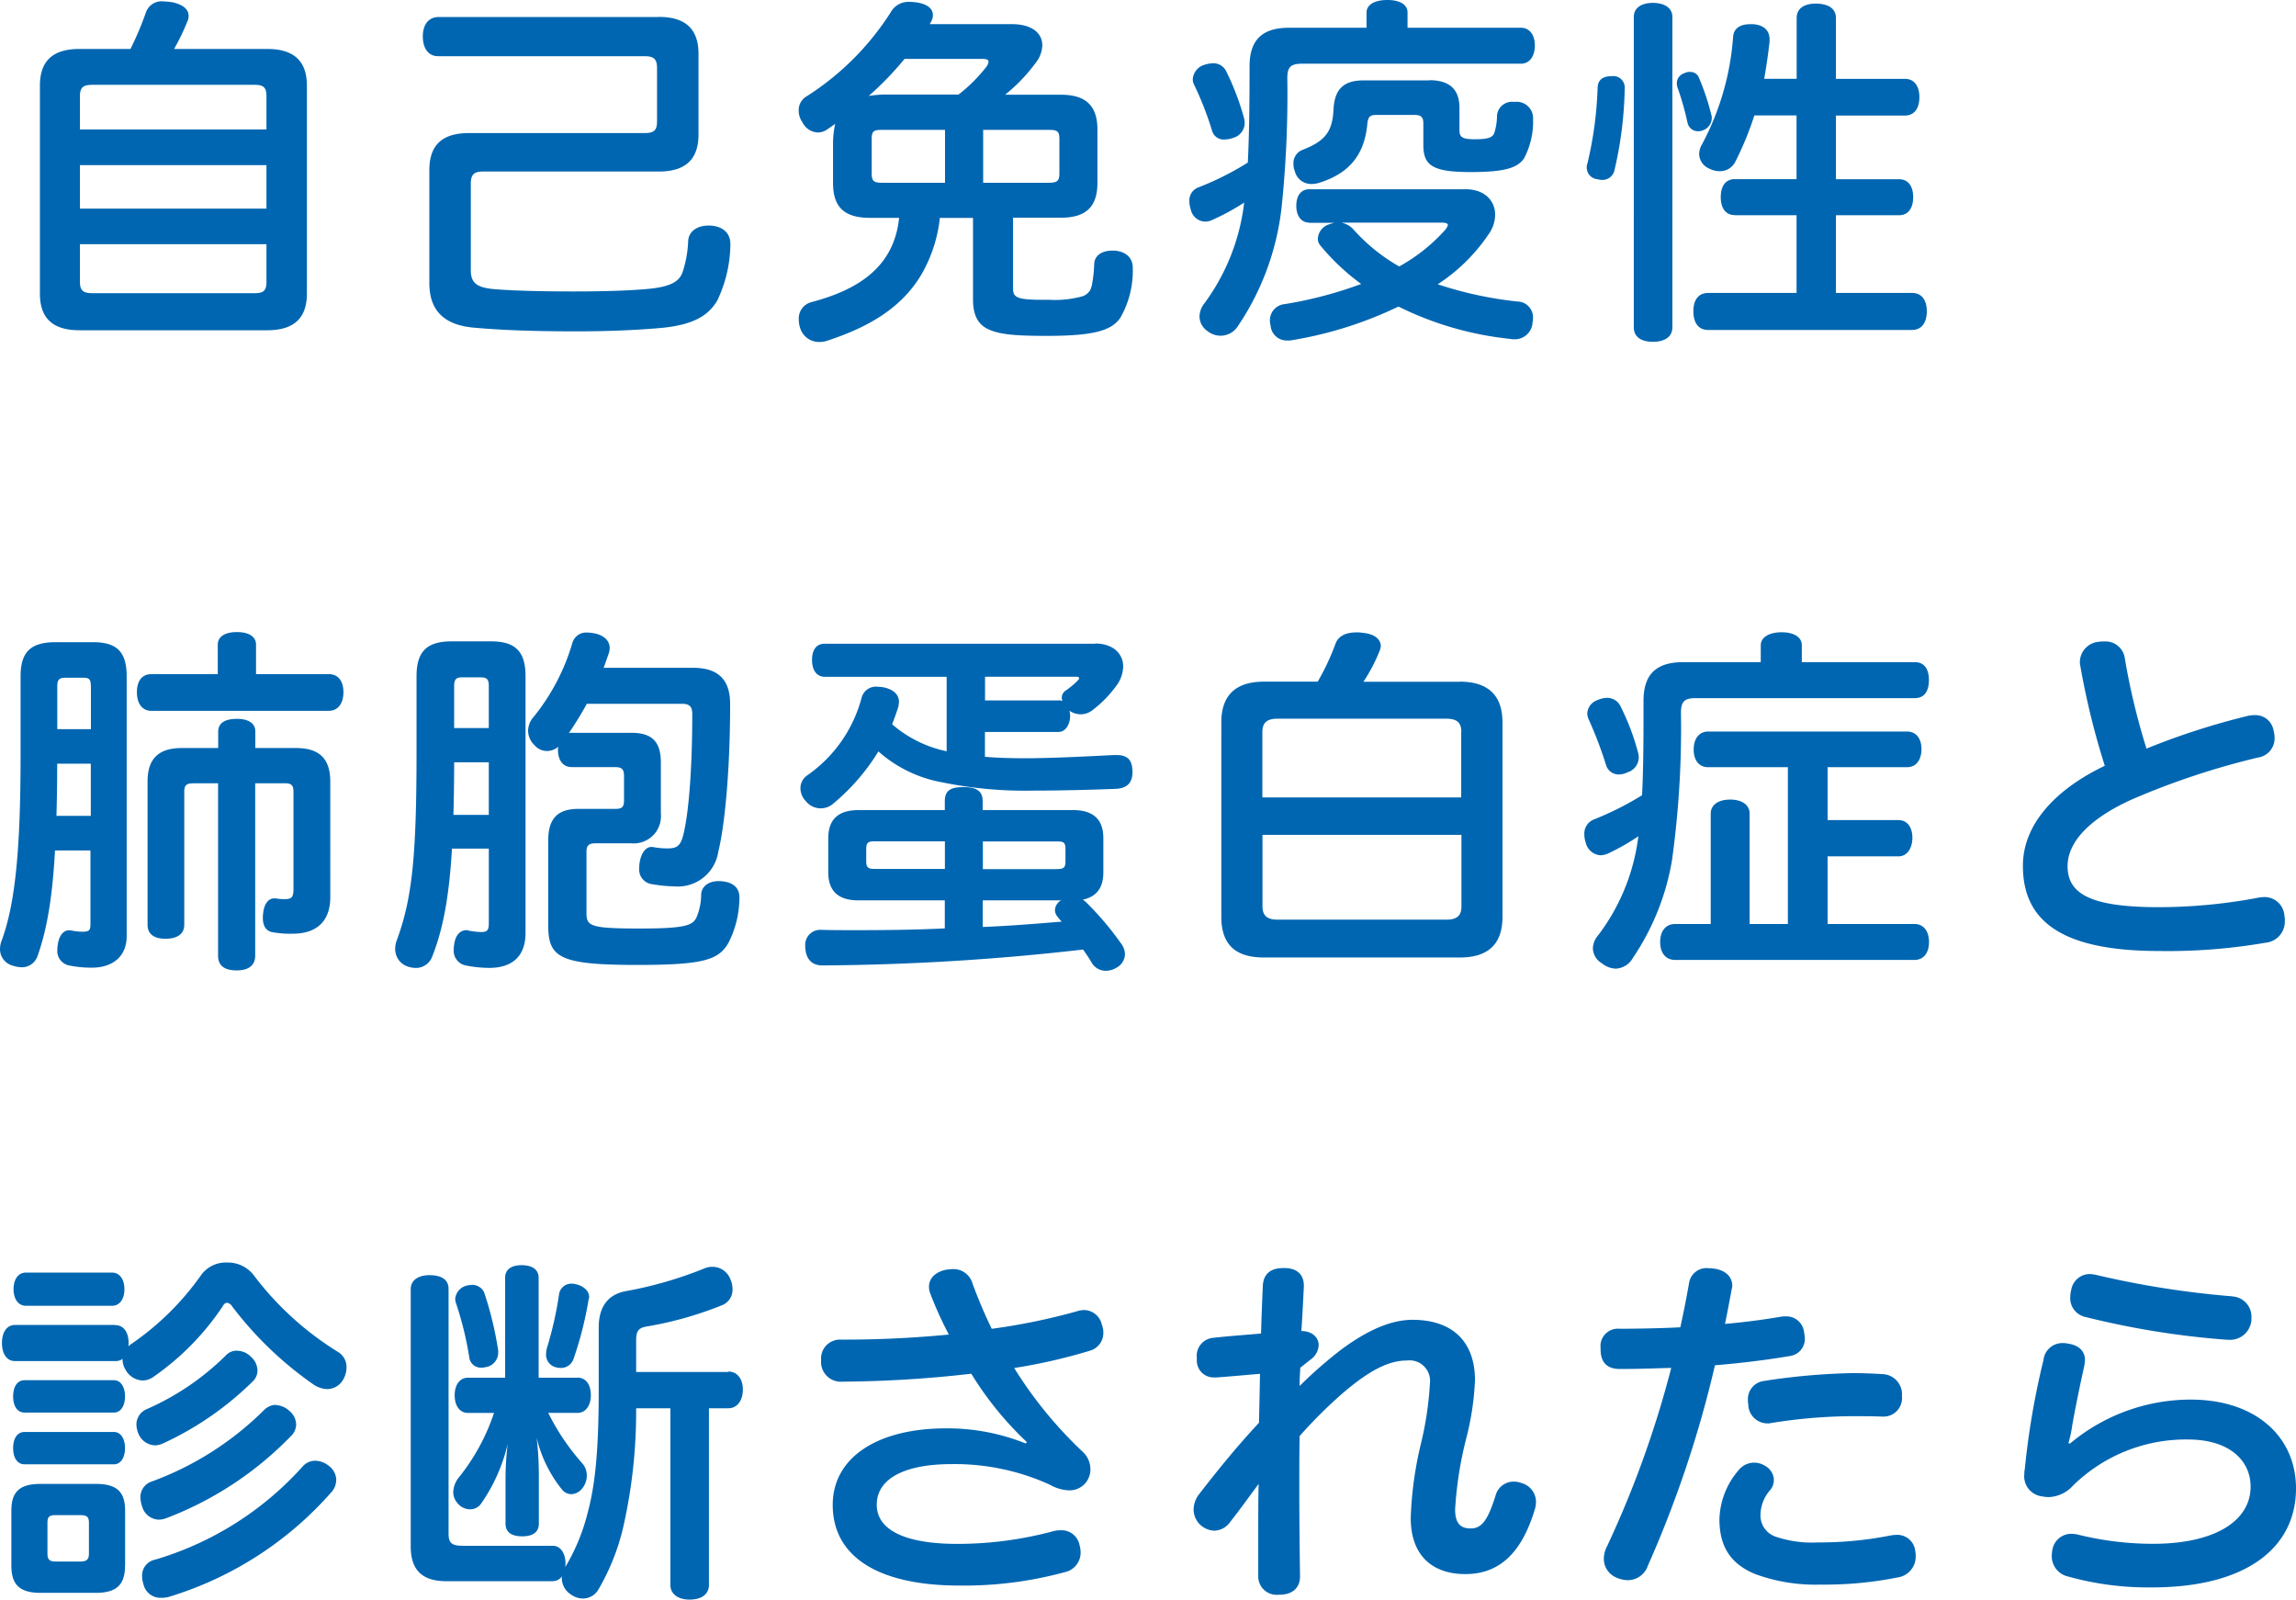
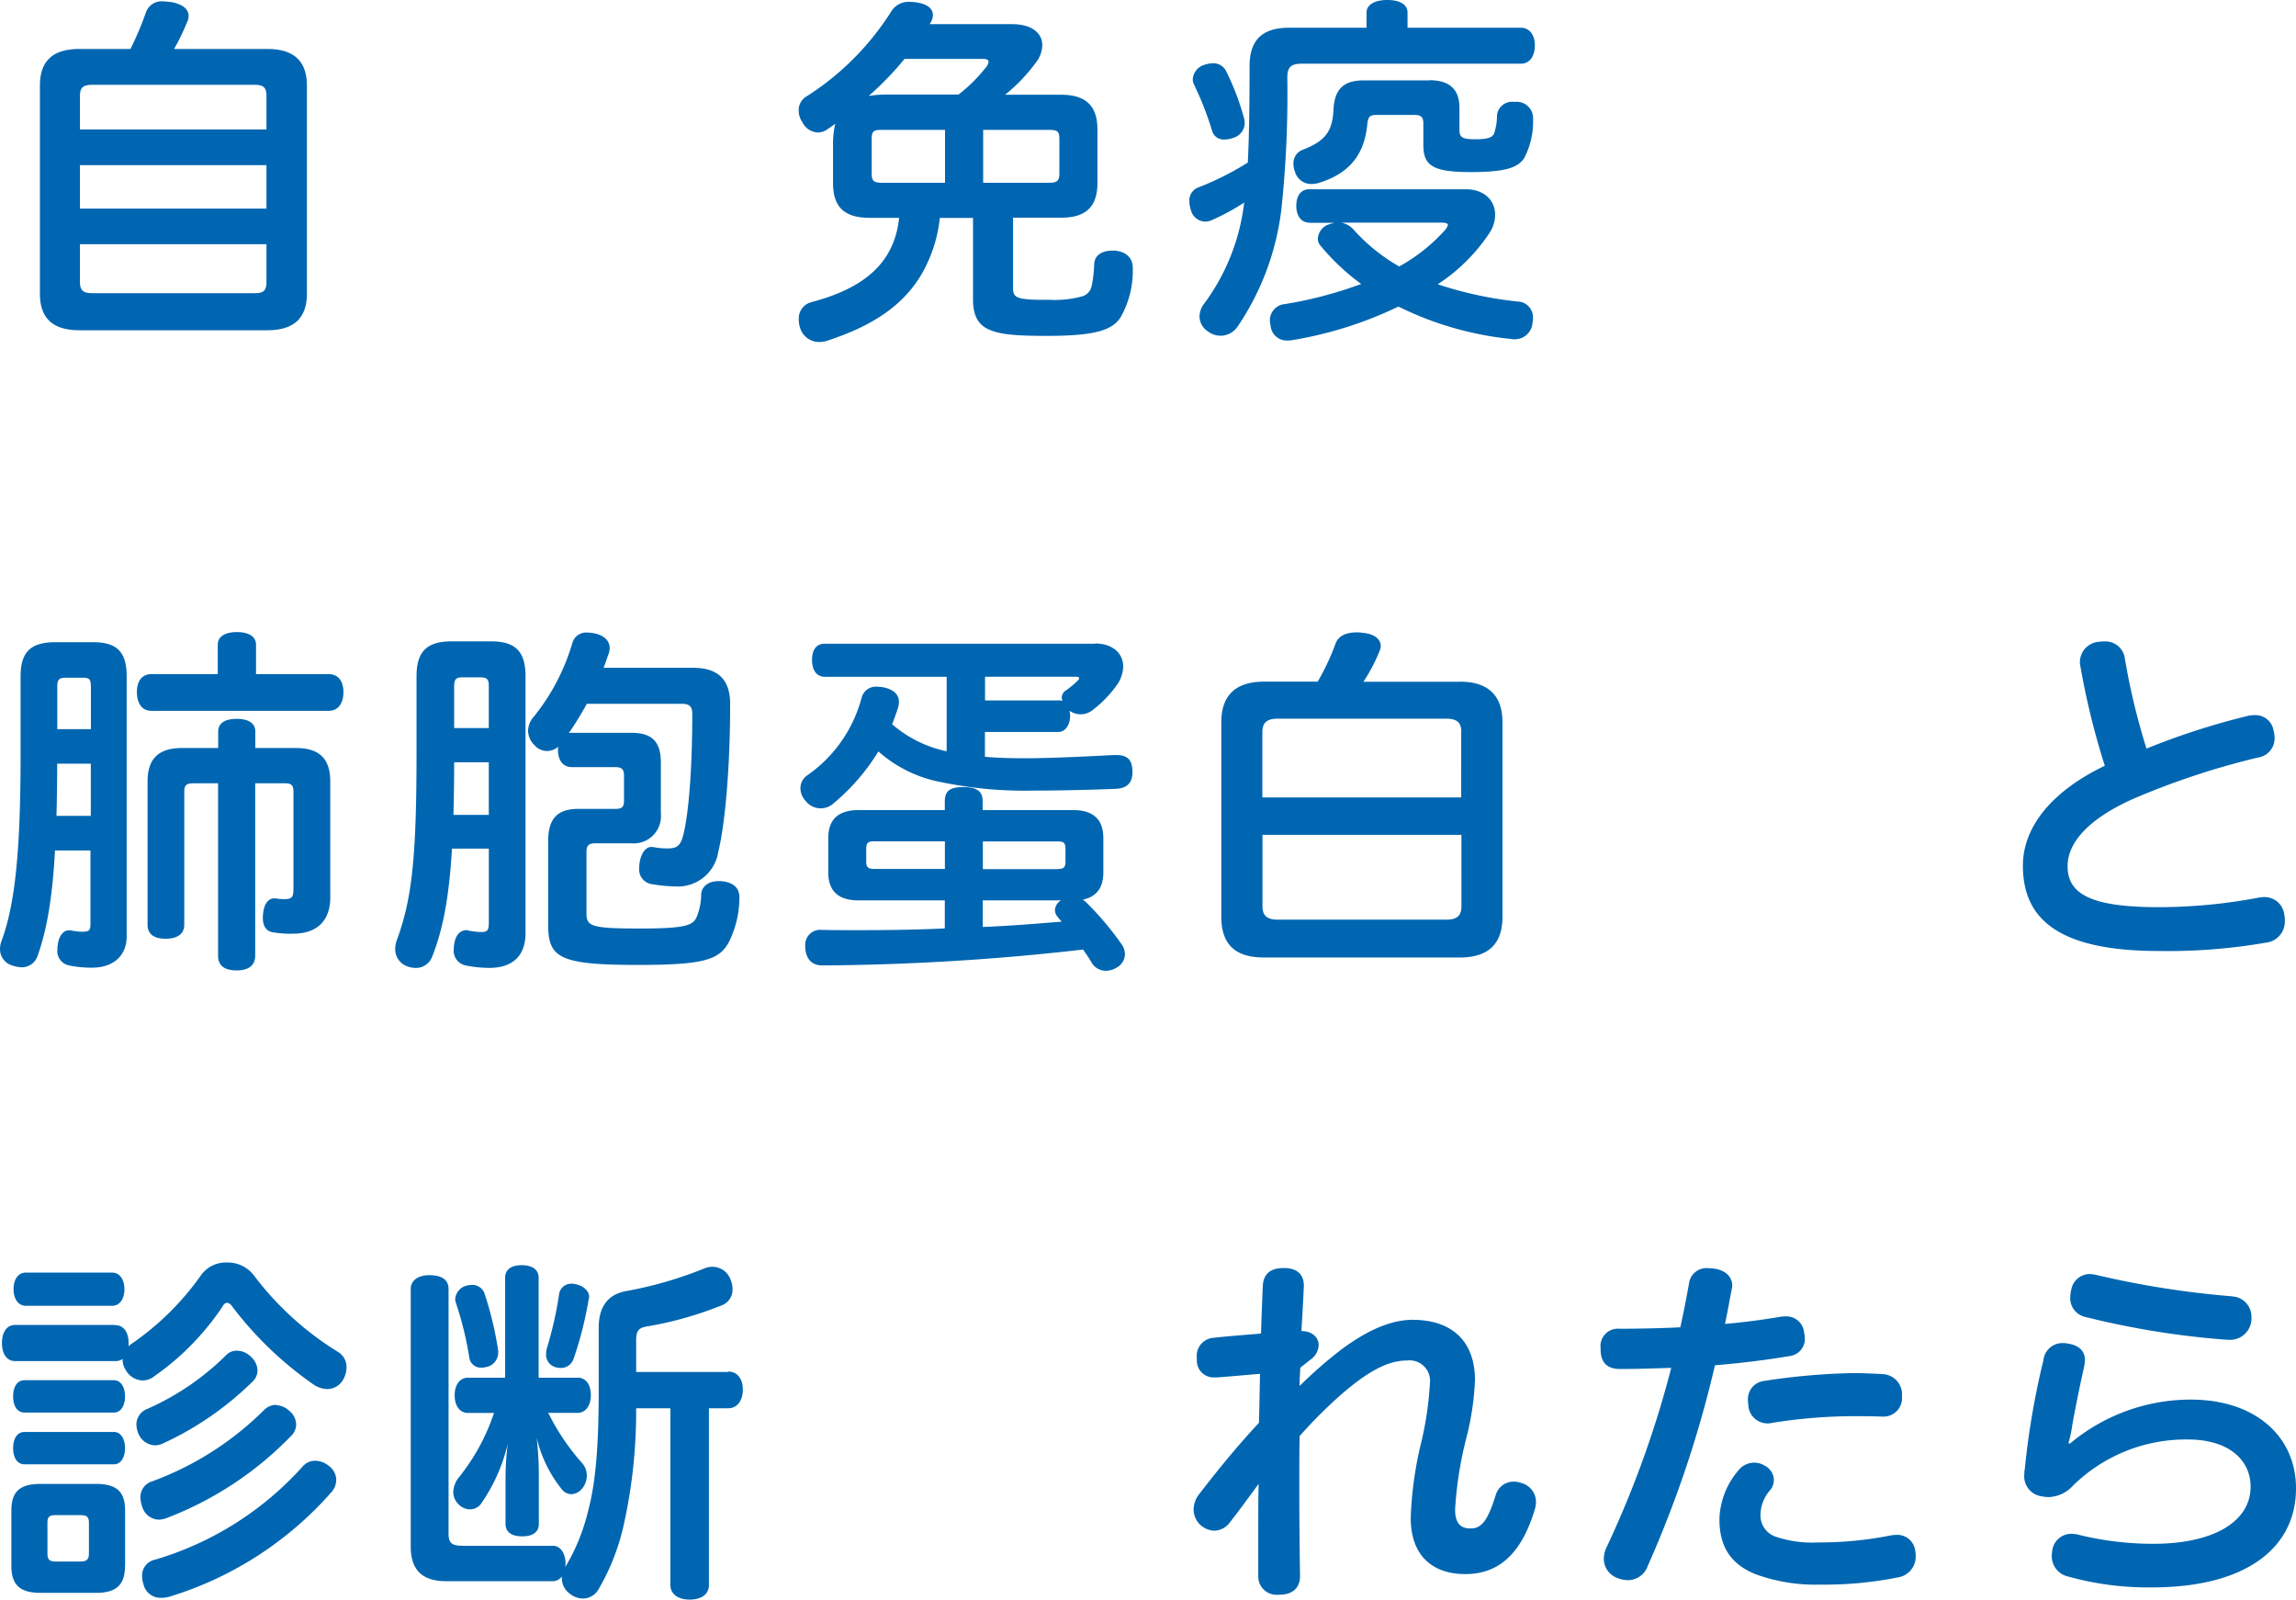
<svg xmlns="http://www.w3.org/2000/svg" width="279.928" height="195" viewBox="0 0 279.928 195">
  <g transform="translate(0)">
    <path d="M13.987,130.12c1.1,0,1.626.968,1.626,2.2v.39a1.218,1.218,0,0,1,.353-.314,33.694,33.694,0,0,0,8.485-8.382,3.727,3.727,0,0,1,3.164-1.533,4,4,0,0,1,3.215,1.5A37.456,37.456,0,0,0,41.168,133.4a2.128,2.128,0,0,1,1.009,1.885,2.967,2.967,0,0,1-.391,1.445,2.259,2.259,0,0,1-1.979,1.181,3.2,3.2,0,0,1-1.538-.478,43.779,43.779,0,0,1-10.035-9.6.867.867,0,0,0-.618-.44c-.176,0-.391.126-.567.478a32.147,32.147,0,0,1-8.485,8.6,2.234,2.234,0,0,1-1.235.39,2.442,2.442,0,0,1-2.068-1.269,2.5,2.5,0,0,1-.391-1.269.128.128,0,0,1,.05-.126,1.4,1.4,0,0,1-.92.3H1.758c-1.059,0-1.588-.968-1.588-2.2s.529-2.2,1.588-2.2H13.987Zm1.185,29.342c0,2.362-1.1,3.292-3.568,3.292H4.885c-2.458,0-3.568-.917-3.568-3.292v-6.748c0-2.362,1.1-3.242,3.568-3.242h6.732c2.458,0,3.568.88,3.568,3.242v6.748ZM2.944,140.776c-.971,0-1.412-.88-1.412-1.973s.441-1.973,1.412-1.973H13.811c.882,0,1.362.88,1.362,1.973s-.479,1.973-1.362,1.973Zm0,6.308c-.971,0-1.412-.88-1.412-1.973s.441-1.973,1.412-1.973H13.811c.882,0,1.362.88,1.362,1.973s-.479,1.973-1.362,1.973Zm.139-19.327c-.92,0-1.5-.829-1.5-2.023s.567-2.023,1.5-2.023H13.6c.92,0,1.5.829,1.5,2.023s-.567,2.023-1.5,2.023Zm7.69,26.439c0-.741-.3-.917-1.059-.917H6.726c-.744,0-1.009.176-1.009.917v3.77c0,.741.265.968,1.009.968H9.714c.744,0,1.059-.214,1.059-.968Zm18.041-20.96a2.412,2.412,0,0,1,1.715.741,2.281,2.281,0,0,1,.794,1.671,1.838,1.838,0,0,1-.567,1.319,38.461,38.461,0,0,1-10.993,7.59,2.453,2.453,0,0,1-.92.214,2.283,2.283,0,0,1-2.068-1.5,3.152,3.152,0,0,1-.214-1.056,2.048,2.048,0,0,1,1.324-1.885,31.823,31.823,0,0,0,9.594-6.534,1.775,1.775,0,0,1,1.362-.565Zm4.715,6.622a2.642,2.642,0,0,1,1.715.741,2.2,2.2,0,0,1,.794,1.621,1.994,1.994,0,0,1-.656,1.445,41.91,41.91,0,0,1-15.091,9.952,2.9,2.9,0,0,1-1.009.214,2.184,2.184,0,0,1-2.017-1.583,3.6,3.6,0,0,1-.214-1.144,1.994,1.994,0,0,1,1.412-1.935A37.871,37.871,0,0,0,32.192,140.4a2.085,2.085,0,0,1,1.362-.565Zm7.388,9.161a2.193,2.193,0,0,1-.567,1.445,42.957,42.957,0,0,1-19.793,12.767,3.61,3.61,0,0,1-.971.126,2.124,2.124,0,0,1-2.156-1.621,3.417,3.417,0,0,1-.176-1.056,1.97,1.97,0,0,1,1.588-1.973,38.958,38.958,0,0,0,17.99-11.36,2.031,2.031,0,0,1,1.5-.7,2.709,2.709,0,0,1,1.677.616,2.185,2.185,0,0,1,.92,1.759Z" transform="translate(0.069 31.429)" fill="#0066b1" />
    <path d="M78.429,135.708c1.1,0,1.765.917,1.765,2.2s-.656,2.274-1.765,2.274h-2.37v21.526c0,1.144-.882,1.8-2.37,1.8-1.362,0-2.332-.653-2.332-1.8V140.182H67.184a63.9,63.9,0,0,1-1.5,14.162,27.237,27.237,0,0,1-3.076,7.891,2.2,2.2,0,0,1-1.891,1.144,2.588,2.588,0,0,1-1.538-.528,2.375,2.375,0,0,1-1.059-1.973.5.5,0,0,1,.05-.264,1.373,1.373,0,0,1-1.147.653H44.049c-2.95,0-4.349-1.357-4.349-4.247V125.668c0-1.093.92-1.709,2.282-1.709,1.5,0,2.332.565,2.332,1.671v29.819c0,1.181.391,1.5,1.765,1.5H57.035c1.009,0,1.538,1.056,1.538,2.149a1.277,1.277,0,0,1-.05.44l.05-.05a24.1,24.1,0,0,0,2.723-6.66c.971-3.594,1.324-8.118,1.324-14.9v-7.59c0-2.5,1.1-4,3.253-4.423a48.124,48.124,0,0,0,9.682-2.8,2.393,2.393,0,0,1,.92-.176,2.344,2.344,0,0,1,2.194,1.5,3.051,3.051,0,0,1,.265,1.231,2.022,2.022,0,0,1-1.236,1.935,44.076,44.076,0,0,1-9.329,2.626c-.882.176-1.185.528-1.185,1.671v3.858H78.442Zm-18.394.741c1.009,0,1.626.829,1.626,2.149,0,1.231-.618,2.149-1.626,2.149H56.467a27.946,27.946,0,0,0,4.223,6.233,2.287,2.287,0,0,1,.479,1.407,2.487,2.487,0,0,1-.529,1.533,1.814,1.814,0,0,1-1.362.741,1.526,1.526,0,0,1-1.059-.478,15.882,15.882,0,0,1-3.164-6.4,39.673,39.673,0,0,1,.265,4.423v6.057c0,1.005-.706,1.533-2.03,1.533s-2.03-.528-2.03-1.533v-5.617a34.976,34.976,0,0,1,.265-4.122,21.065,21.065,0,0,1-3.3,7.364,1.64,1.64,0,0,1-1.273.616,1.98,1.98,0,0,1-1.538-.741,2.027,2.027,0,0,1-.529-1.357,3.033,3.033,0,0,1,.656-1.759,25.177,25.177,0,0,0,4.312-7.891H46.684c-1.009,0-1.626-.88-1.626-2.149s.618-2.149,1.626-2.149H51.21V124.273c0-1.005.744-1.533,2.017-1.533s2.068.528,2.068,1.533v12.189H60ZM47.151,125.14a1.6,1.6,0,0,1,1.5.917,42.294,42.294,0,0,1,1.715,7.1v.264a1.8,1.8,0,0,1-1.589,1.759,1.441,1.441,0,0,1-.441.05,1.416,1.416,0,0,1-1.5-1.269,41.066,41.066,0,0,0-1.626-6.622,1.935,1.935,0,0,1-.088-.478,1.835,1.835,0,0,1,1.236-1.583,2.5,2.5,0,0,1,.794-.126Zm14.3,1.445a.5.5,0,0,1-.05.264,43.552,43.552,0,0,1-1.853,7.326,1.62,1.62,0,0,1-1.626,1.093,2.255,2.255,0,0,1-.706-.138A1.57,1.57,0,0,1,56.2,133.6a3.824,3.824,0,0,1,.088-.7,44.288,44.288,0,0,0,1.5-6.622A1.494,1.494,0,0,1,59.38,125a1.047,1.047,0,0,1,.391.05c.92.176,1.677.792,1.677,1.533Z" transform="translate(10.375 31.496)" fill="#0066b1" />
-     <path d="M104.466,144.206a40.459,40.459,0,0,1-6.77-8.331,143.628,143.628,0,0,1-15.708.968,2.41,2.41,0,0,1-2.6-2.626,2.3,2.3,0,0,1,2.37-2.5,131.332,131.332,0,0,0,13.2-.616,46.768,46.768,0,0,1-2.244-4.951,2.325,2.325,0,0,1-.176-.88c0-1.056.832-1.8,2.017-2.061a7.761,7.761,0,0,1,.882-.088,2.411,2.411,0,0,1,2.421,1.8c.706,1.885,1.45,3.682,2.332,5.479a76.59,76.59,0,0,0,10.3-2.111,3.006,3.006,0,0,1,.971-.176,2.251,2.251,0,0,1,2.156,1.8,2.372,2.372,0,0,1,.177.917,2.242,2.242,0,0,1-1.626,2.237,67.446,67.446,0,0,1-9.241,2.111,50.635,50.635,0,0,0,8.409,10.266,2.886,2.886,0,0,1,.883,2.061,2.538,2.538,0,0,1-2.6,2.589,5.168,5.168,0,0,1-2.37-.7,27.984,27.984,0,0,0-11.926-2.5c-5.812,0-9.153,1.8-9.153,4.951s3.606,4.775,9.808,4.775a45.006,45.006,0,0,0,11.662-1.533,3.316,3.316,0,0,1,.92-.126A2.233,2.233,0,0,1,110.9,156.8a3.285,3.285,0,0,1,.126.917,2.436,2.436,0,0,1-1.979,2.362,46.764,46.764,0,0,1-12.8,1.621c-9.947,0-15.444-3.556-15.444-9.827,0-5.793,5.459-9.337,13.817-9.337a25.552,25.552,0,0,1,9.72,1.847l.126-.176Z" transform="translate(20.723 31.593)" fill="#0066b1" />
    <path d="M128.421,135.159c-.038.616-.088,1.445-.088,2.237a54.135,54.135,0,0,1,5.055-4.423c3.3-2.45,6.165-3.644,8.712-3.644,4.791,0,7.615,2.589,7.615,7.364a33.709,33.709,0,0,1-1.059,7.062,45.85,45.85,0,0,0-1.362,8.683c0,1.709.656,2.325,1.891,2.325,1.324,0,2.068-.917,3.038-4a2.272,2.272,0,0,1,2.194-1.709,2.57,2.57,0,0,1,.971.176,2.381,2.381,0,0,1,1.765,2.274,3.09,3.09,0,0,1-.126.88c-1.677,5.617-4.526,7.942-8.5,7.942s-6.644-2.237-6.644-6.836a44.562,44.562,0,0,1,1.236-9.035,40.459,40.459,0,0,0,1.1-7.364,2.5,2.5,0,0,0-2.811-2.8c-2.244,0-4.614,1.231-7.879,4.034a57.329,57.329,0,0,0-5.194,5.177c-.038,2.111-.038,4.21-.038,6.27,0,3.594.038,7.238.088,10.832,0,1.407-.92,2.237-2.509,2.237h-.126a2.233,2.233,0,0,1-2.458-2.149v-5.617c0-2.011,0-4.034.05-5.743-1.273,1.709-2.332,3.2-3.48,4.649a2.441,2.441,0,0,1-1.941,1.056,2.694,2.694,0,0,1-1.677-.7,2.566,2.566,0,0,1-.832-1.885,3.1,3.1,0,0,1,.618-1.8c2.068-2.677,4.526-5.743,7.35-8.771.05-1.973.088-4,.126-5.969-1.626.138-3.517.314-5.282.44h-.265a2.047,2.047,0,0,1-2.156-2.023v-.352a2.2,2.2,0,0,1,1.979-2.45c1.853-.214,3.921-.352,5.85-.528.05-1.8.126-3.732.214-5.743.05-1.5.92-2.237,2.509-2.237h.126c1.538,0,2.37.792,2.37,2.149v.088c-.088,1.885-.176,3.506-.3,5.441,1.324,0,2.105.792,2.105,1.709a2.246,2.246,0,0,1-.971,1.759l-1.273,1.005Z" transform="translate(30.114 31.568)" fill="#0066b1" />
    <path d="M160.481,159.444a2.607,2.607,0,0,1-2.37,1.621,3.679,3.679,0,0,1-1.5-.352,2.487,2.487,0,0,1-1.45-2.274,3.307,3.307,0,0,1,.391-1.5,124.2,124.2,0,0,0,7.829-21.752c-1.715.038-3.744.126-5.408.126h-1.1c-1.362-.088-2.105-.829-2.105-2.413v-.126a2.118,2.118,0,0,1,2.282-2.362c2.156,0,4.967-.05,7.438-.176.391-1.759.744-3.556,1.059-5.353a2.152,2.152,0,0,1,2.421-1.847,3.068,3.068,0,0,1,.567.038c1.45.176,2.282,1.005,2.282,2.061a1.038,1.038,0,0,1-.05.39c-.265,1.407-.529,2.852-.832,4.3,2.421-.214,4.753-.528,6.82-.88a3.333,3.333,0,0,1,.618-.038,2.151,2.151,0,0,1,2.206,1.973,3.875,3.875,0,0,1,.088.653,2.1,2.1,0,0,1-1.715,2.187c-2.811.478-5.988.88-9.241,1.144a136.293,136.293,0,0,1-8.232,24.554Zm15.406-10.568a1.9,1.9,0,0,1-.391,1.143,4.691,4.691,0,0,0-1.235,3.066,2.73,2.73,0,0,0,1.853,2.677,13.873,13.873,0,0,0,5.194.7,44.381,44.381,0,0,0,8.712-.829,4.247,4.247,0,0,1,.744-.088,2.2,2.2,0,0,1,2.37,1.973,2.7,2.7,0,0,1,.05.616,2.554,2.554,0,0,1-2.156,2.589,45.309,45.309,0,0,1-9.455.88,21.285,21.285,0,0,1-7.917-1.269c-3.127-1.269-4.4-3.468-4.4-6.71a9.545,9.545,0,0,1,2.37-6.007,2.424,2.424,0,0,1,3.127-.528,2.049,2.049,0,0,1,1.147,1.8Zm13.288-12.93a2.456,2.456,0,0,1,2.332,2.677,2.251,2.251,0,0,1-2.282,2.5h-.177c-1.1-.05-2.509-.05-3.744-.05a63.74,63.74,0,0,0-9.72.829,1.441,1.441,0,0,1-.441.05,2.346,2.346,0,0,1-2.37-2.362,1.683,1.683,0,0,1-.038-.44,2.223,2.223,0,0,1,1.891-2.362,79.579,79.579,0,0,1,10.867-.968c1.185,0,2.421.05,3.694.126Z" transform="translate(40.376 31.573)" fill="#0066b1" />
    <path d="M201.322,144.259a22.941,22.941,0,0,1,14.7-5.353c7.917,0,12.847,4.511,12.847,10.832,0,7.238-6.077,12.063-17.549,12.063a36.24,36.24,0,0,1-10.212-1.319,2.537,2.537,0,0,1-2.017-2.538,4.74,4.74,0,0,1,.088-.792,2.339,2.339,0,0,1,2.332-1.885,3.924,3.924,0,0,1,.882.126,37.933,37.933,0,0,0,9.065,1.093c7.388,0,11.876-2.714,11.876-6.974,0-3.116-2.509-5.743-7.653-5.743a19.663,19.663,0,0,0-13.994,5.617,4.207,4.207,0,0,1-2.95,1.407,4.678,4.678,0,0,1-.832-.088,2.466,2.466,0,0,1-2.156-2.765,1.876,1.876,0,0,1,.05-.528,95.432,95.432,0,0,1,2.282-13.333,2.308,2.308,0,0,1,2.37-2.061,1.894,1.894,0,0,1,.53.05c1.362.176,2.156.88,2.156,2.023a5.862,5.862,0,0,1-.088.741c-.618,2.765-1.185,5.617-1.45,7.15a15.035,15.035,0,0,1-.479,2.237l.214.05Zm19.743-17.932a2.468,2.468,0,0,1,2.37,2.538v.3a2.6,2.6,0,0,1-2.774,2.45h-.176a102.133,102.133,0,0,1-17.373-2.8,2.331,2.331,0,0,1-1.765-2.413,3.826,3.826,0,0,1,.126-.917,2.3,2.3,0,0,1,2.244-1.885,5.4,5.4,0,0,1,.706.088,111.6,111.6,0,0,0,16.629,2.626Z" transform="translate(51.06 31.716)" fill="#0066b1" />
    <path d="M6.687,87.935c-.3,5.441-.92,9.475-2.118,12.843a2.018,2.018,0,0,1-1.941,1.407,3.984,3.984,0,0,1-1.147-.214,2.073,2.073,0,0,1-1.5-2.011,2.817,2.817,0,0,1,.176-.968C1.833,94.52,2.489,87.86,2.489,76.362V66.711c0-3.066,1.324-4.159,4.312-4.159h4.488c2.862,0,4.135,1.093,4.135,4.159v31.7c0,2.45-1.715,3.82-4.223,3.82a13.5,13.5,0,0,1-2.774-.264A1.79,1.79,0,0,1,6.977,100a2.036,2.036,0,0,1,.038-.478c.126-1.181.706-1.847,1.362-1.847h.177A7.265,7.265,0,0,0,10,97.85c.882,0,1.009-.176,1.009-1.005v-8.9H6.662ZM6.952,77.58c0,2.186-.038,4.247-.088,6.145h4.186V77.367h-4.1Zm4.1-9.688c0-.829-.214-1.005-.92-1.005H7.973c-.706,0-1.009.176-1.009,1.005v5.265h4.1V67.892Zm29-1.445c1.185,0,1.8.88,1.8,2.2s-.618,2.274-1.8,2.274H18.437c-1.147,0-1.765-.917-1.765-2.274s.618-2.2,1.765-2.2h8.094V62.853c0-1.005.92-1.533,2.332-1.533s2.332.528,2.332,1.533v3.594h8.838ZM23.454,79.767c-.706,0-1.009.214-1.009,1.005V97c0,1.231-1.009,1.709-2.282,1.709S17.97,98.227,17.97,97V79.541c0-2.853,1.412-4.084,4.173-4.084h4.438V73.484c0-1.093.832-1.583,2.282-1.583,1.324,0,2.244.478,2.244,1.533v2.023h4.967c2.774,0,4.173,1.231,4.173,4.084V93.665c0,2.853-1.626,4.423-4.526,4.423a12.288,12.288,0,0,1-2.509-.176c-.706-.126-1.185-.653-1.185-1.759a3.038,3.038,0,0,1,.038-.565c.126-1.231.706-1.8,1.324-1.8H33.6a5.529,5.529,0,0,0,1.059.088c.882,0,1.1-.214,1.1-1.231V80.76c0-.792-.3-1.005-1.009-1.005H31.094v21.01c0,1.269-.92,1.8-2.244,1.8-1.45,0-2.282-.528-2.282-1.8V79.754H23.442Z" transform="translate(0.02 15.735)" fill="#0066b1" />
    <path d="M45.121,87.7c-.353,5.969-1.1,9.864-2.421,13.194a2.111,2.111,0,0,1-2.03,1.357,3.181,3.181,0,0,1-1.059-.214A2.219,2.219,0,0,1,38.2,99.973a2.816,2.816,0,0,1,.177-1.056C40.268,93.828,40.8,88.651,40.8,75.934V66.685c0-3.116,1.362-4.247,4.312-4.247h4.753c2.9,0,4.223,1.144,4.223,4.247V98c0,2.714-1.5,4.247-4.438,4.247a15.015,15.015,0,0,1-2.862-.3,1.823,1.823,0,0,1-1.45-1.973,2.035,2.035,0,0,1,.038-.478c.126-1.231.744-1.847,1.5-1.847a.5.5,0,0,1,.265.05,9.179,9.179,0,0,0,1.5.176c.794,0,.971-.214.971-1.093V87.708H45.121Zm.265-10.518c0,2.362-.038,4.474-.088,6.409h4.312V77.178Zm4.223-9.3c0-.88-.265-1.056-1.059-1.056H46.357c-.656,0-.971.176-.971,1.056v5.127h4.223V67.879Zm11.964,2.149a41.054,41.054,0,0,1-2.206,3.594,1.089,1.089,0,0,1,.353-.038h7.262c2.6,0,3.606,1.144,3.606,3.644v6.182a3.323,3.323,0,0,1-3.606,3.644H62.62c-.744,0-1.1.214-1.1,1.005v7.5c0,1.583.441,1.885,6.467,1.885,5.673,0,6.467-.39,6.947-1.357a7.278,7.278,0,0,0,.567-2.8c.05-.968.882-1.621,2.118-1.621h.214c1.538.088,2.332.792,2.332,1.973v.088a12.186,12.186,0,0,1-1.324,5.441c-1.185,2.111-3.076,2.714-11.082,2.714-9.544,0-10.905-.88-10.905-4.863v-10.3c0-2.677,1.147-3.858,3.656-3.858h4.438c.794,0,1.147-.126,1.147-1.005V78.824c0-.88-.353-1.056-1.147-1.056H59.72c-1.059,0-1.677-.829-1.677-2.1a1.037,1.037,0,0,1,.05-.39,2.14,2.14,0,0,1-1.362.528,2.005,2.005,0,0,1-1.538-.7,2.485,2.485,0,0,1-.794-1.759,2.6,2.6,0,0,1,.656-1.671A25.852,25.852,0,0,0,59.809,62.6a1.756,1.756,0,0,1,1.853-1.231,4.68,4.68,0,0,1,.971.126c1.1.264,1.715.917,1.715,1.759a2.188,2.188,0,0,1-.126.7c-.214.565-.391,1.144-.618,1.709H74.509c3.127,0,4.526,1.5,4.526,4.423,0,7.766-.618,14.652-1.45,18.02a4.976,4.976,0,0,1-5.232,4.21,19.109,19.109,0,0,1-2.988-.3,1.8,1.8,0,0,1-1.412-1.973,3.037,3.037,0,0,1,.038-.565c.176-1.269.794-1.973,1.412-1.973h.177a9.394,9.394,0,0,0,1.8.176c1.147,0,1.626-.264,1.979-1.8.706-2.94,1.059-8.683,1.059-14.564,0-.968-.353-1.269-1.324-1.269H61.574Z" transform="translate(9.984 15.748)" fill="#0066b1" />
    <path d="M113.346,62.43c2.068,0,3.391,1.181,3.391,2.8a4.075,4.075,0,0,1-.883,2.413,14.076,14.076,0,0,1-2.95,2.978,2.339,2.339,0,0,1-1.362.44,2.5,2.5,0,0,1-1.362-.44,2.894,2.894,0,0,1,.088.616c0,1.005-.529,1.973-1.412,1.973H99.881V76.24c1.45.126,3.038.176,4.753.176h.832c3.164-.038,6.732-.214,10.124-.39h.3c1.362,0,1.941.565,1.979,1.973v.126c0,1.231-.618,1.973-2.068,2.023-3.253.126-6.82.214-10.073.214a50.043,50.043,0,0,1-11.044-1.005,15.944,15.944,0,0,1-7.791-3.77,25.74,25.74,0,0,1-5.459,6.321,2.318,2.318,0,0,1-3.391-.264,2.276,2.276,0,0,1-.656-1.583,1.887,1.887,0,0,1,.794-1.533A16.71,16.71,0,0,0,84.828,69.1,1.808,1.808,0,0,1,86.808,67.7a5.43,5.43,0,0,1,.794.088c1.147.264,1.8.88,1.8,1.759a3.622,3.622,0,0,1-.088.616c-.214.7-.479,1.407-.744,2.111a14.659,14.659,0,0,0,6.644,3.292V66.489H80.39c-1.059,0-1.588-.829-1.588-2.061s.529-1.973,1.538-1.973h32.993Zm-2.723,20.307c2.421,0,3.694,1.093,3.694,3.418v4.172c0,1.885-.832,2.978-2.509,3.33a2.725,2.725,0,0,1,.391.3,36.614,36.614,0,0,1,4.4,5.215,2.215,2.215,0,0,1,.353,1.144,1.918,1.918,0,0,1-1.009,1.621,2.551,2.551,0,0,1-1.324.39,2,2,0,0,1-1.715-.968c-.3-.528-.656-1.056-1.059-1.621a292.883,292.883,0,0,1-31.77,1.935c-1.362,0-2.017-.829-2.105-2.186v-.214a1.834,1.834,0,0,1,1.979-1.935c1.362.038,2.723.038,4.173.038,3.48,0,7.173-.038,10.867-.214V93.745H84.475c-2.421,0-3.694-1.093-3.694-3.418V86.155c0-2.325,1.273-3.418,3.694-3.418H94.99V81.644c0-1.319.744-1.709,2.244-1.709s2.37.39,2.37,1.709v1.093H110.6ZM95,86.544H86.467c-.744,0-1.059.088-1.059.917v1.533c0,.792.3.917,1.059.917H95v-3.38Zm13.641,3.38c.794,0,1.059-.126,1.059-.917V87.474c0-.829-.265-.917-1.059-.917H99.629v3.38h9.014Zm-9.027,7.062c3.215-.126,6.43-.39,9.632-.653a6.706,6.706,0,0,1-.529-.616,1.229,1.229,0,0,1-.3-.792,1.453,1.453,0,0,1,.744-1.181H99.616v3.242Zm9.241-27.633a1.609,1.609,0,0,1,.479.088,1.448,1.448,0,0,1-.088-.39,1.067,1.067,0,0,1,.529-.917,9.965,9.965,0,0,0,1.412-1.181c.126-.126.177-.214.177-.3,0-.126-.126-.176-.391-.176H99.894v2.89h8.976Z" transform="translate(20.202 16.02)" fill="#0066b1" />
    <path d="M147.175,67.357c3.341,0,5.194,1.583,5.194,4.951V96.032c0,3.418-1.853,4.951-5.194,4.951h-23.89c-3.429,0-5.194-1.533-5.194-4.951V72.308c0-3.38,1.853-4.951,5.194-4.951h6.556a29.1,29.1,0,0,0,2.194-4.687c.353-.88,1.235-1.319,2.547-1.319a3.4,3.4,0,0,1,.706.05c1.538.126,2.244.829,2.244,1.621a1.941,1.941,0,0,1-.088.44,20.429,20.429,0,0,1-2.03,3.908h11.75Zm.176,6.132c0-1.093-.479-1.621-1.853-1.621h-20.55c-1.324,0-1.853.528-1.853,1.621v7.979h24.243V73.489ZM123.108,86.03v8.721c0,1.093.53,1.621,1.853,1.621h20.55c1.362,0,1.853-.528,1.853-1.621V86.03H123.12Z" transform="translate(30.813 15.743)" fill="#0066b1" />
-     <path d="M193.492,64.984c1.147,0,1.715.829,1.715,2.186s-.567,2.2-1.715,2.2H166.74c-1.362,0-1.765.44-1.765,1.8a116.516,116.516,0,0,1-1.1,18.02,30.152,30.152,0,0,1-4.753,11.837,2.534,2.534,0,0,1-2.068,1.319,2.8,2.8,0,0,1-1.715-.653,2.179,2.179,0,0,1-1.1-1.8,2.506,2.506,0,0,1,.618-1.583,24.93,24.93,0,0,0,4.879-11.749c0-.088.05-.214.05-.352a27.975,27.975,0,0,1-3.694,2.1,2.453,2.453,0,0,1-.92.214,1.957,1.957,0,0,1-1.8-1.533,3.021,3.021,0,0,1-.176-1.005,1.847,1.847,0,0,1,1.1-1.8,37.461,37.461,0,0,0,5.938-2.978c.177-3.418.177-7.326.177-11.4-.038-3.38,1.588-4.825,4.841-4.825h9.455V62.923c0-.968,1.009-1.583,2.547-1.583s2.458.616,2.458,1.583v2.061H193.48Zm-37.531,4.348a1.813,1.813,0,0,1,1.677,1.093,28.748,28.748,0,0,1,2.105,5.567,2.5,2.5,0,0,1,.088.616,1.921,1.921,0,0,1-1.362,1.8,2.356,2.356,0,0,1-1.059.264,1.6,1.6,0,0,1-1.538-1.056,49.05,49.05,0,0,0-2.105-5.567,2.025,2.025,0,0,1-.214-.829,1.828,1.828,0,0,1,1.273-1.621,2.858,2.858,0,0,1,1.147-.264Zm22.05,8.457h-9.72c-1.1,0-1.765-.829-1.765-2.149s.656-2.2,1.765-2.2h24.244c1.1,0,1.765.829,1.765,2.149s-.656,2.2-1.765,2.2h-9.682v6.446h8.623c1.1,0,1.715.88,1.715,2.149s-.618,2.274-1.715,2.274h-8.623V96.9h10.565c1.185,0,1.8.917,1.8,2.2s-.618,2.187-1.8,2.187H164.294c-1.236,0-1.853-.917-1.853-2.187s.618-2.2,1.853-2.2h4.312V83.444c0-1.056.92-1.709,2.37-1.709s2.37.653,2.37,1.709V96.9h4.665V77.789Z" transform="translate(39.966 15.74)" fill="#0066b1" />
    <path d="M222.867,71.34a3.887,3.887,0,0,1,.971-.126A2.23,2.23,0,0,1,226.17,73.1a3.285,3.285,0,0,1,.126.917,2.359,2.359,0,0,1-2.017,2.362,93.46,93.46,0,0,0-15.217,5.039c-5.232,2.325-8.006,5.215-8.006,8.206,0,3.38,2.811,5,11.132,5a65.429,65.429,0,0,0,12.052-1.144,5,5,0,0,1,.744-.088,2.428,2.428,0,0,1,2.509,2.274,2.491,2.491,0,0,1,.05.616,2.59,2.59,0,0,1-2.37,2.677A69.831,69.831,0,0,1,212.2,99.966c-12.191,0-16.591-3.858-16.591-10.392,0-4.951,3.833-9.249,9.985-12.189A93.009,93.009,0,0,1,202.607,65.2a1.542,1.542,0,0,1-.05-.478,2.5,2.5,0,0,1,2.282-2.45,3.826,3.826,0,0,1,.656-.038,2.371,2.371,0,0,1,2.547,2.1,82.414,82.414,0,0,0,2.635,10.958,87.725,87.725,0,0,1,12.191-3.946Z" transform="translate(51.023 15.969)" fill="#0066b1" />
    <path d="M31.55,5.933c3.127,0,4.841,1.357,4.841,4.474V35.752c0,3.116-1.715,4.474-4.841,4.474H8.681c-3.164,0-4.841-1.357-4.841-4.474V10.406c0-3.116,1.677-4.474,4.841-4.474h6.2a38.6,38.6,0,0,0,1.891-4.474A2.032,2.032,0,0,1,18.969.14c.265,0,.618.05.971.088,1.273.264,2.03.829,2.03,1.671a1.584,1.584,0,0,1-.176.741A27.543,27.543,0,0,1,20.2,5.933Zm-.088,9.814V11.713c0-1.093-.353-1.407-1.45-1.407H10.257c-1.147,0-1.538.3-1.538,1.407v4.034Zm0,9.651v-5.3H8.719v5.3Zm-22.743,8.9c0,1.093.391,1.407,1.538,1.407H30.012c1.1,0,1.45-.3,1.45-1.407V29.733H8.719Z" transform="translate(1.026 0.036)" fill="#0066b1" />
-     <path d="M69.639,1.64c3.127,0,4.841,1.357,4.841,4.511v9.827c0,3.154-1.715,4.511-4.841,4.511H48.22c-1.1,0-1.5.352-1.5,1.5v10.53c0,1.583.744,2.149,3.038,2.325s5.459.264,9.418.264c3.694,0,6.682-.088,9.065-.3,2.9-.264,3.833-.917,4.274-1.973a13.643,13.643,0,0,0,.706-3.908c.088-1.181,1.147-1.847,2.458-1.847h.265c1.412.088,2.421.829,2.421,2.237v.176a16.234,16.234,0,0,1-1.589,6.71c-1.1,1.885-2.95,2.94-6.594,3.33-2.862.264-6.379.44-10.565.44-4.879,0-8.888-.126-12.405-.44-3.3-.264-5.547-1.709-5.547-5.441V20.313c0-3.154,1.677-4.511,4.841-4.511H67.887c1.147,0,1.538-.3,1.538-1.445V7.873c0-1.093-.391-1.445-1.538-1.445H42.723c-1.185,0-1.853-.968-1.853-2.413s.706-2.362,1.942-2.362H69.652Z" transform="translate(10.681 0.421)" fill="#0066b1" />
    <path d="M81.406,17.5a11.226,11.226,0,0,1,.265-2.45c-.3.214-.618.44-.883.616a2.037,2.037,0,0,1-1.236.44,2.213,2.213,0,0,1-1.891-1.269,2.443,2.443,0,0,1-.441-1.407,1.939,1.939,0,0,1,1.009-1.759A33.355,33.355,0,0,0,88.44,1.449,2.476,2.476,0,0,1,90.722.18a7.474,7.474,0,0,1,1.009.088c1.185.214,1.853.741,1.853,1.533a1.838,1.838,0,0,1-.265.88l-.126.214h9.985c2.547,0,3.744,1.144,3.744,2.589a3.618,3.618,0,0,1-.794,2.111,20.613,20.613,0,0,1-3.744,3.908h6.82c3.127,0,4.438,1.445,4.438,4.247v6.484c0,2.852-1.324,4.26-4.438,4.26h-5.85v8.6c0,1.056.391,1.357,3.038,1.407h1.362a12.578,12.578,0,0,0,3.921-.39,1.687,1.687,0,0,0,1.147-.917c.038-.126.088-.264.126-.39a16.145,16.145,0,0,0,.3-2.677c.05-.968.832-1.621,2.244-1.621h.265c1.412.126,2.194.917,2.194,2.1v.088a11.476,11.476,0,0,1-1.5,5.969c-1.009,1.5-2.95,2.237-8.926,2.237-3.517,0-5.635-.126-7.035-.741-1.273-.528-2.017-1.583-2.017-3.682V26.518H94.429a17.392,17.392,0,0,1-2.421,7.188c-2.635,4.21-6.909,6.358-11.523,7.854a4.312,4.312,0,0,1-.744.088,2.414,2.414,0,0,1-2.332-1.671,3.093,3.093,0,0,1-.176-1.056,2.049,2.049,0,0,1,1.45-2.111c5.724-1.5,10.161-4.247,10.779-10.3H85.894c-3.215,0-4.488-1.407-4.488-4.26V17.509ZM90.117,7.142a37.831,37.831,0,0,1-4.362,4.511A13.194,13.194,0,0,1,88,11.477h8.712A19.106,19.106,0,0,0,100.1,8.1a1.3,1.3,0,0,0,.265-.616c0-.264-.265-.352-.794-.352H90.117Zm-2.723,8.645c-1.009,0-1.273.126-1.273,1.093v4.21c0,.968.265,1.144,1.324,1.144h7.615V15.787H87.407Zm12.317,6.446h7.968c1.009,0,1.324-.176,1.324-1.144V16.88c0-.968-.3-1.093-1.324-1.093H99.711Z" transform="translate(20.157 0.046)" fill="#0066b1" />
    <path d="M155.406,3.38c1.1,0,1.715.917,1.715,2.149,0,1.319-.618,2.237-1.715,2.237H128.742c-1.412,0-1.8.44-1.8,1.759a132.213,132.213,0,0,1-.706,15.833,32.229,32.229,0,0,1-5.371,14.476,2.5,2.5,0,0,1-2.03,1.093,2.563,2.563,0,0,1-1.626-.565,2.189,2.189,0,0,1-.971-1.759,2.624,2.624,0,0,1,.567-1.583,25.757,25.757,0,0,0,4.879-12.327,27.4,27.4,0,0,1-3.959,2.149,2.11,2.11,0,0,1-.832.176,1.86,1.86,0,0,1-1.715-1.445A3.417,3.417,0,0,1,115,24.516a1.678,1.678,0,0,1,1.1-1.671,35.1,35.1,0,0,0,6.026-3.028c.176-3.506.214-7.59.214-11.749,0-3.242,1.589-4.687,4.841-4.687H136.6V1.533C136.6.565,137.6,0,139.143,0S141.6.565,141.6,1.533V3.38h13.767ZM117.837,7.716a1.719,1.719,0,0,1,1.626.917,31.394,31.394,0,0,1,2.194,5.743,2.5,2.5,0,0,1,.088.616,1.889,1.889,0,0,1-1.362,1.8,3.18,3.18,0,0,1-1.059.214A1.472,1.472,0,0,1,117.786,16a38.215,38.215,0,0,0-2.244-5.743,1.38,1.38,0,0,1-.126-.616,1.973,1.973,0,0,1,1.324-1.709,3.6,3.6,0,0,1,1.1-.214Zm11.788,19.427c-.92,0-1.588-.741-1.588-2.061s.656-2.011,1.588-2.011h19.049c2.282,0,3.606,1.357,3.606,3.116a4.081,4.081,0,0,1-.706,2.237,21.952,21.952,0,0,1-6.291,6.233,46.126,46.126,0,0,0,9.72,2.1,1.93,1.93,0,0,1,1.891,2.061,1.351,1.351,0,0,1-.05.44,2.161,2.161,0,0,1-2.282,2.1,1.376,1.376,0,0,1-.391-.038,39.857,39.857,0,0,1-13.679-3.946,47.8,47.8,0,0,1-12.9,4.084,2.724,2.724,0,0,1-.618.05,1.964,1.964,0,0,1-2.068-1.8,2.894,2.894,0,0,1-.088-.616,1.986,1.986,0,0,1,1.853-2.023,49.852,49.852,0,0,0,9.279-2.45,27.253,27.253,0,0,1-5.018-4.737,1.2,1.2,0,0,1-.265-.792,1.932,1.932,0,0,1,1.273-1.709,5.791,5.791,0,0,1,.744-.214h-3.076ZM144.236,9.776c2.37,0,3.694,1.005,3.694,3.38v2.677c0,.88.3,1.144,1.891,1.144,1.715,0,2.118-.264,2.332-.7a6.879,6.879,0,0,0,.353-2.186,1.838,1.838,0,0,1,2.068-1.671h.126a1.994,1.994,0,0,1,2.206,2.023v.088a9.62,9.62,0,0,1-1.1,4.775c-.794,1.144-2.282,1.671-6.518,1.671-4.7,0-5.761-.829-5.761-3.33V15.016c0-.792-.353-1.005-1.1-1.005h-4.665c-.706,0-.971.214-1.059,1.056-.353,3.858-2.244,6.095-5.938,7.238a3.316,3.316,0,0,1-.92.126,2.044,2.044,0,0,1-1.979-1.533,2.372,2.372,0,0,1-.176-.917,1.728,1.728,0,0,1,1.1-1.709c2.723-1.056,3.656-2.186,3.782-4.913C132.7,10.769,133.9,9.8,136.268,9.8h7.968ZM133.545,27.143a2.75,2.75,0,0,1,1.538.917,22.08,22.08,0,0,0,5.5,4.423,21.22,21.22,0,0,0,5.459-4.3,1.828,1.828,0,0,0,.479-.741c0-.214-.265-.3-.794-.3H133.533Z" transform="translate(30.007)" fill="#0066b1" />
-     <path d="M158.057,10.71V10.8a47.108,47.108,0,0,1-1.235,9.827,1.5,1.5,0,0,1-1.589,1.231,2.589,2.589,0,0,1-.529-.088,1.411,1.411,0,0,1-1.273-1.407,1.112,1.112,0,0,1,.088-.528,45.95,45.95,0,0,0,1.235-9.211c.038-1.056.744-1.407,1.715-1.407a1.392,1.392,0,0,1,1.588,1.5Zm1.109-8.721c0-1.093.92-1.709,2.332-1.709s2.37.616,2.37,1.709V39.838c0,1.144-.92,1.759-2.37,1.759s-2.332-.616-2.332-1.759Zm6.858,6.71a1.106,1.106,0,0,1,1.1.741,29.518,29.518,0,0,1,1.5,4.511.824.824,0,0,1,.05.352,1.6,1.6,0,0,1-1.059,1.5,1.51,1.51,0,0,1-.618.126,1.3,1.3,0,0,1-1.273-1.005,34.954,34.954,0,0,0-1.185-4.21,1.676,1.676,0,0,1-.126-.616,1.268,1.268,0,0,1,.882-1.231,1.479,1.479,0,0,1,.744-.176Zm5.459,17.454c-1.1,0-1.715-.829-1.715-2.2s.618-2.186,1.715-2.186h7.526V14h-5.144a38.568,38.568,0,0,1-2.282,5.567,2.093,2.093,0,0,1-1.941,1.231,2.671,2.671,0,0,1-1.235-.3,1.991,1.991,0,0,1-1.273-1.8,2.367,2.367,0,0,1,.353-1.181A32.744,32.744,0,0,0,171.269,4.5c.038-1.056.794-1.621,2.068-1.621h.441c1.324.126,1.941.829,1.941,1.847v.3c-.177,1.533-.391,3.028-.656,4.511h3.959V2.127c0-1.144.883-1.759,2.332-1.759,1.538,0,2.458.616,2.458,1.759V9.541h8.409c1.1,0,1.765.829,1.765,2.237s-.656,2.237-1.765,2.237h-8.409v7.766h7.7c1.1,0,1.715.829,1.715,2.186s-.618,2.2-1.715,2.2h-7.7v9.475h9.279c1.185,0,1.8.88,1.8,2.237s-.618,2.274-1.8,2.274H168.231c-1.185,0-1.8-.88-1.8-2.274s.618-2.237,1.8-2.237H179.01V26.166h-7.526Z" transform="translate(40.026 0.072)" fill="#0066b1" />
  </g>
</svg>